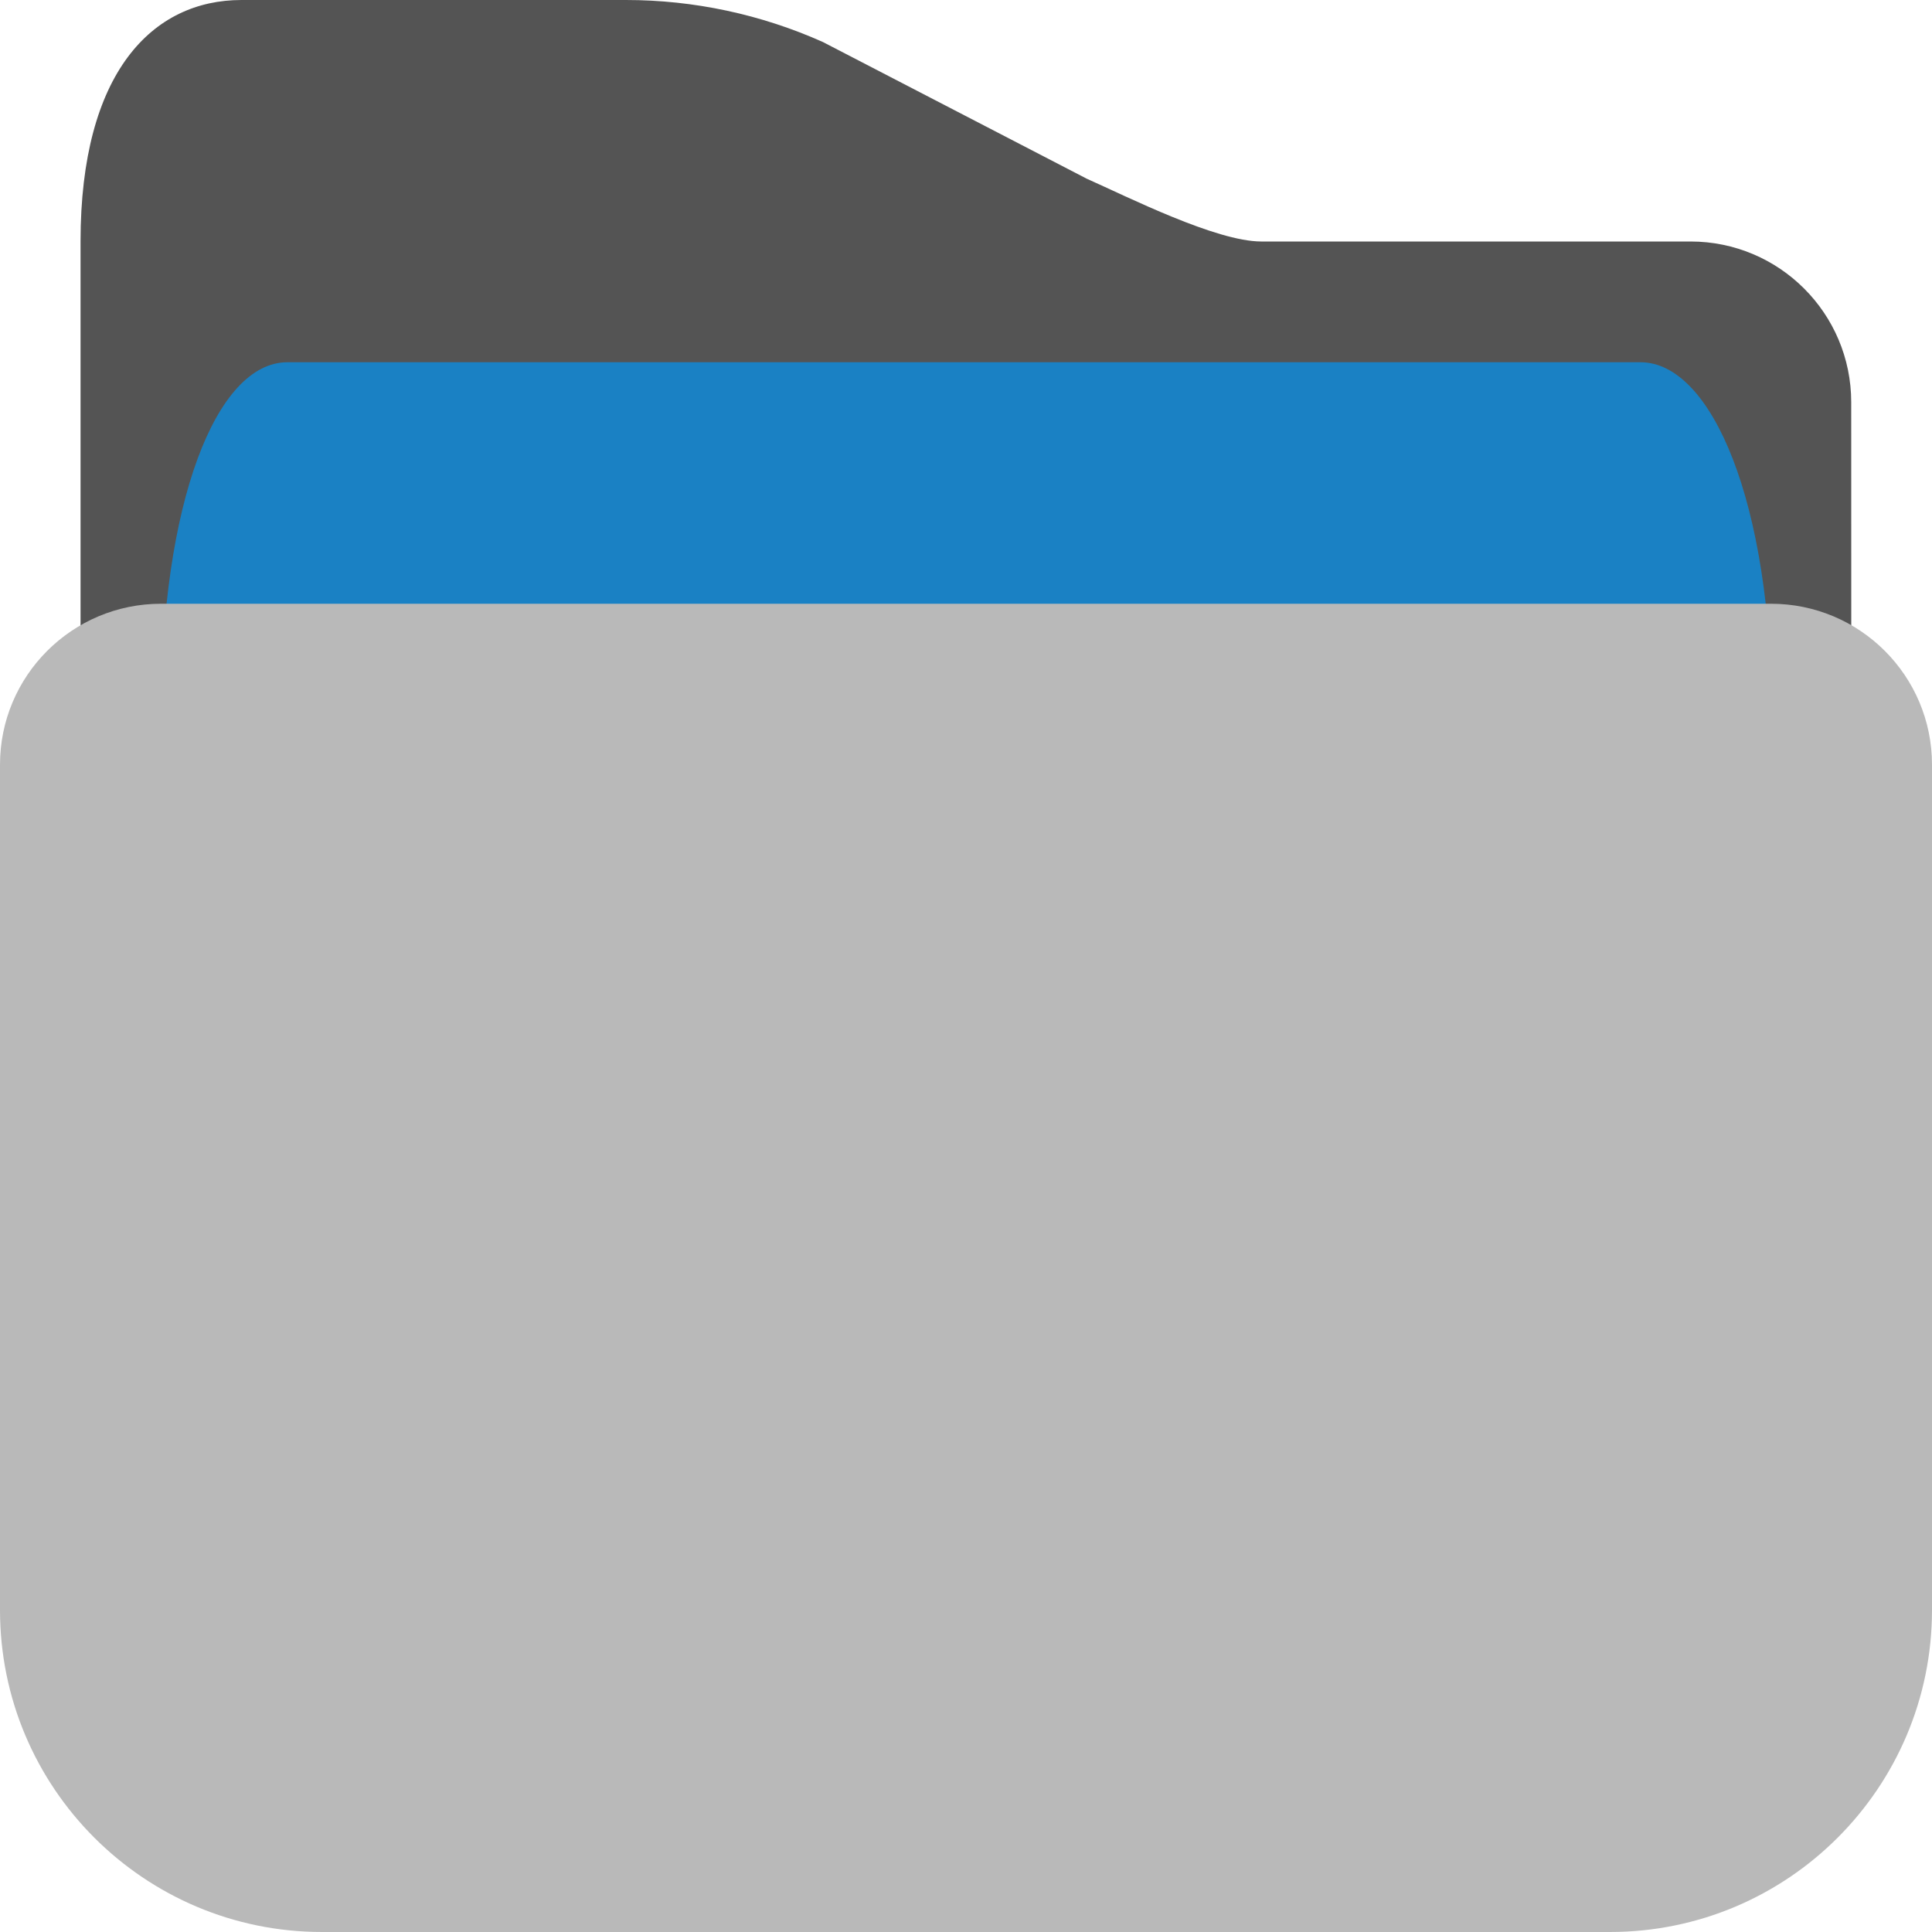
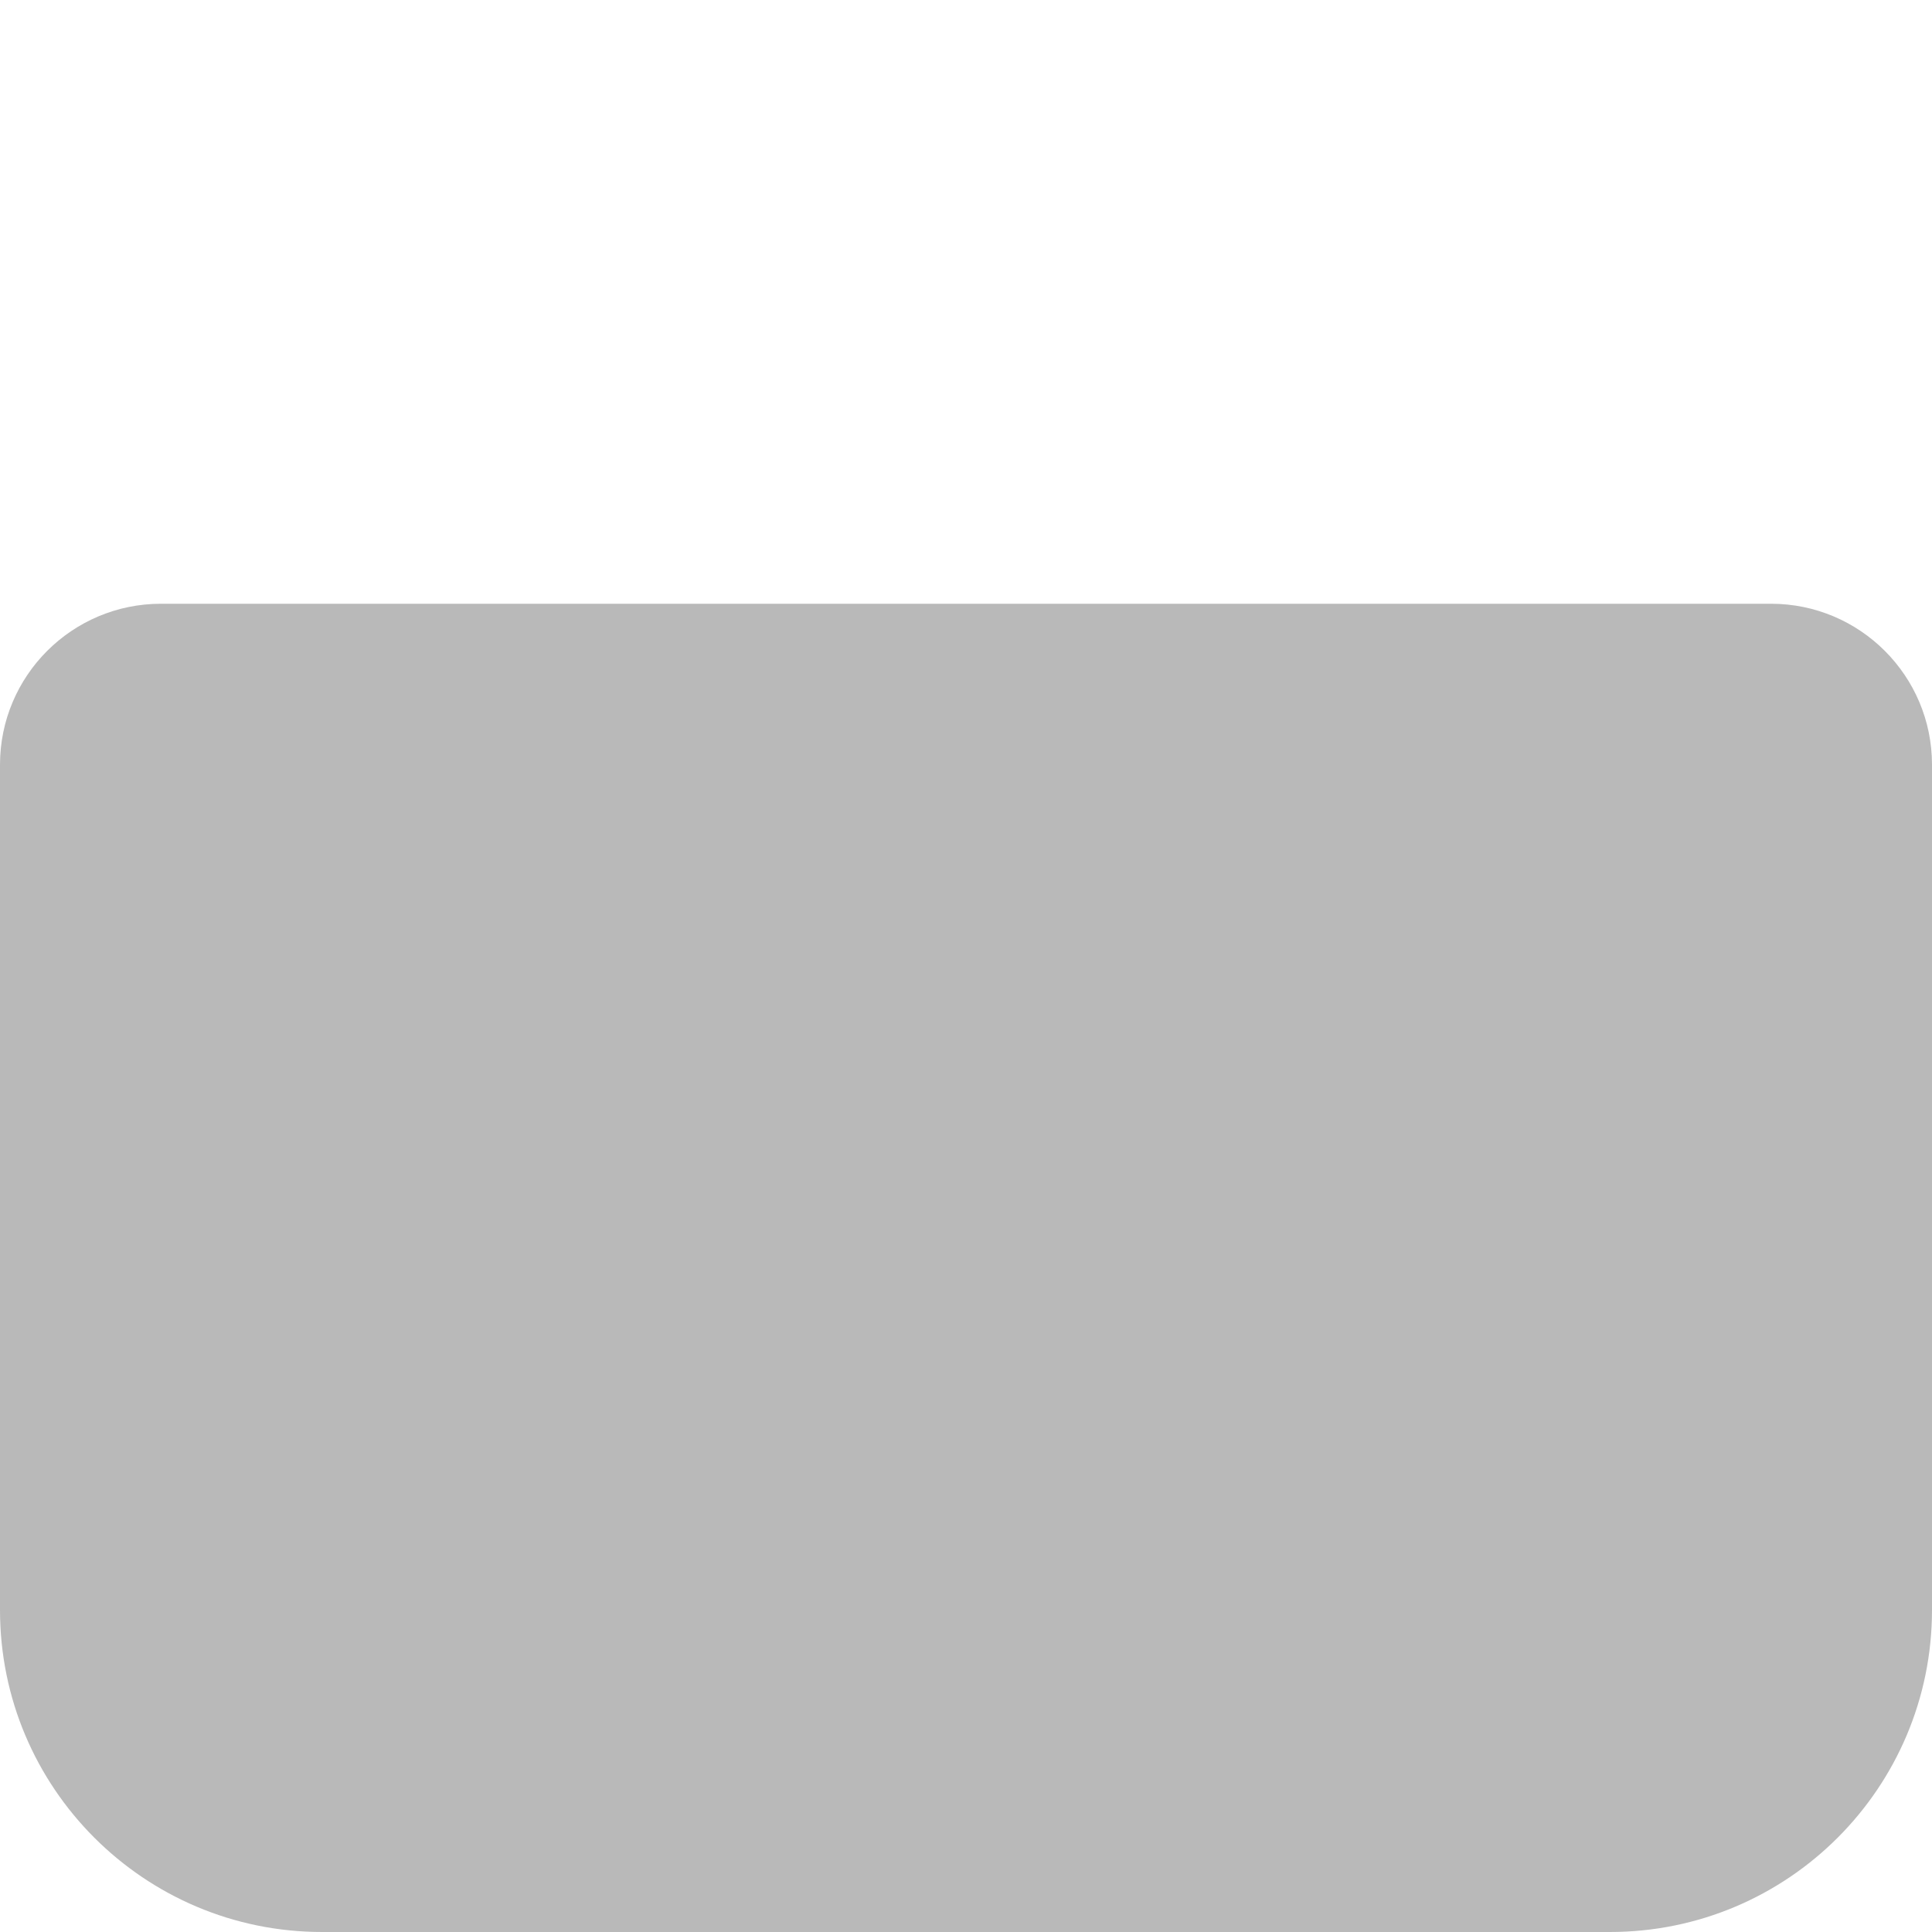
<svg xmlns="http://www.w3.org/2000/svg" xmlns:ns1="http://sodipodi.sourceforge.net/DTD/sodipodi-0.dtd" xmlns:ns2="http://www.inkscape.org/namespaces/inkscape" id="Слой_1" data-name="Слой 1" viewBox="0 0 16 16" version="1.1" ns1:docname="folder.svg" ns2:version="1.0.1 (3bc2e813f5, 2020-09-07)" width="16" height="16">
  <ns1:namedview pagecolor="#ffffff" bordercolor="#666666" borderopacity="1" objecttolerance="10" gridtolerance="10" guidetolerance="10" ns2:pageopacity="0" ns2:pageshadow="2" ns2:window-width="2261" ns2:window-height="1603" id="namedview9483" showgrid="true" ns2:zoom="39.543587" ns2:cx="12.550317" ns2:cy="10.76419" ns2:window-x="442" ns2:window-y="200" ns2:window-maximized="0" ns2:current-layer="Слой_1">
    <ns2:grid type="xygrid" id="grid10046" />
  </ns1:namedview>
  <defs id="defs9472">
    <style id="style9470">.cls-1{fill:#545454;}.cls-2{fill:#1a81c4;}.cls-3{fill:#b9b9b9;}</style>
  </defs>
  <title id="title9474">folder</title>
-   <path class="cls-1" d="M 12.709,16 H 3.103 c -1.346,0 -2.436,-1.091 -2.436,-1.77 V 2 C 0.667,0.597 1.264,0 2,0 H 5.184 C 5.746,8.0477183e-6 6.302,0.119 6.815,0.348 L 9,1.48 C 9.342,1.632 10.071,2 10.446,2 H 14 c 0.735,-1.469e-4 1.331,0.596 1.331,1.331 l 0.002,10.045 C 15.334,14.825 14.159,16 12.709,16 Z" id="path9476" style="stroke-width:1" ns1:nodetypes="ssssscccccsss" />
-   <path class="cls-2" d="M 2.38,3 H 13.586 c 0.589,-6e-7 1.087,1.16 1.087,2.93 v 0.02 H 1.333 v -0.02 C 1.333,4.16 1.791,3 2.38,3 Z" id="path9478" style="stroke-width:1" ns1:nodetypes="scsccss" />
  <path class="cls-3" d="M 1.333,5 H 14.667 C 15.403,5 16,5.597 16,6.333 V 13.333 C 16,14.806 14.806,16 13.333,16 H 2.667 C 1.194,16 0,14.806 0,13.333 V 6.333 C 0,5.597 0.597,5 1.333,5 Z" id="path9480" style="stroke-width:1" ns1:nodetypes="scsssssss" />
</svg>